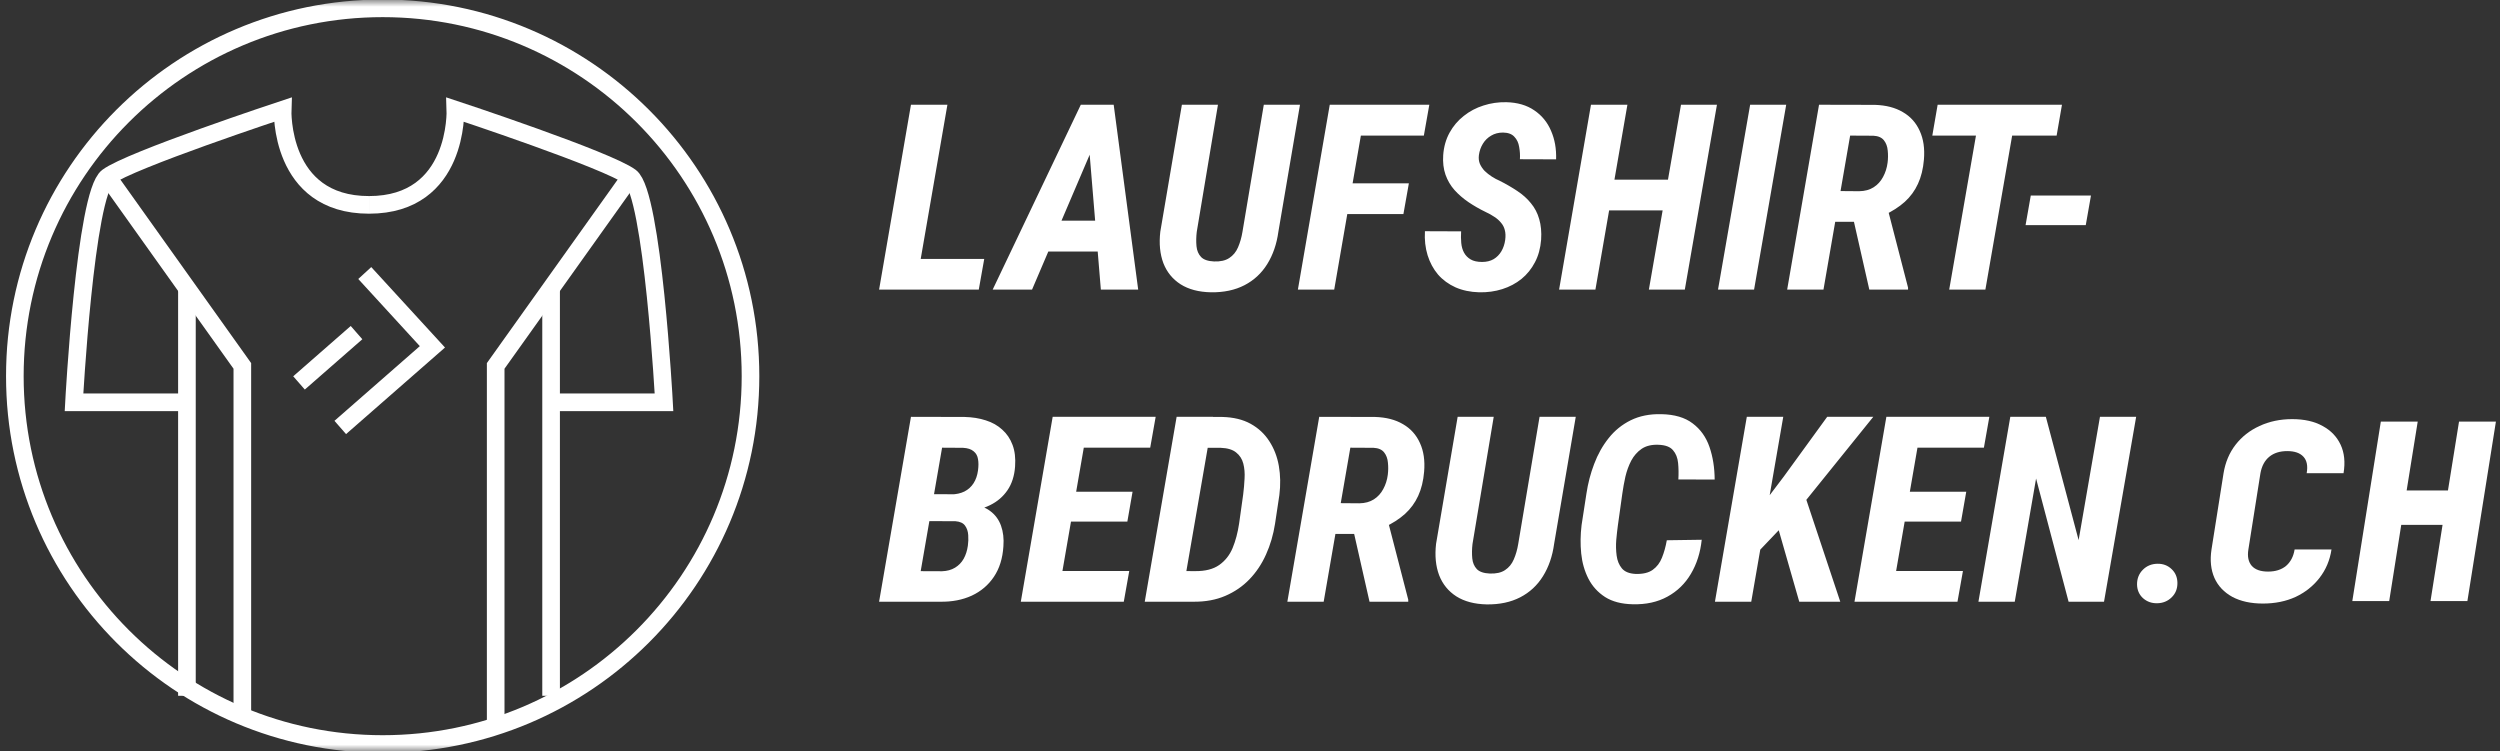
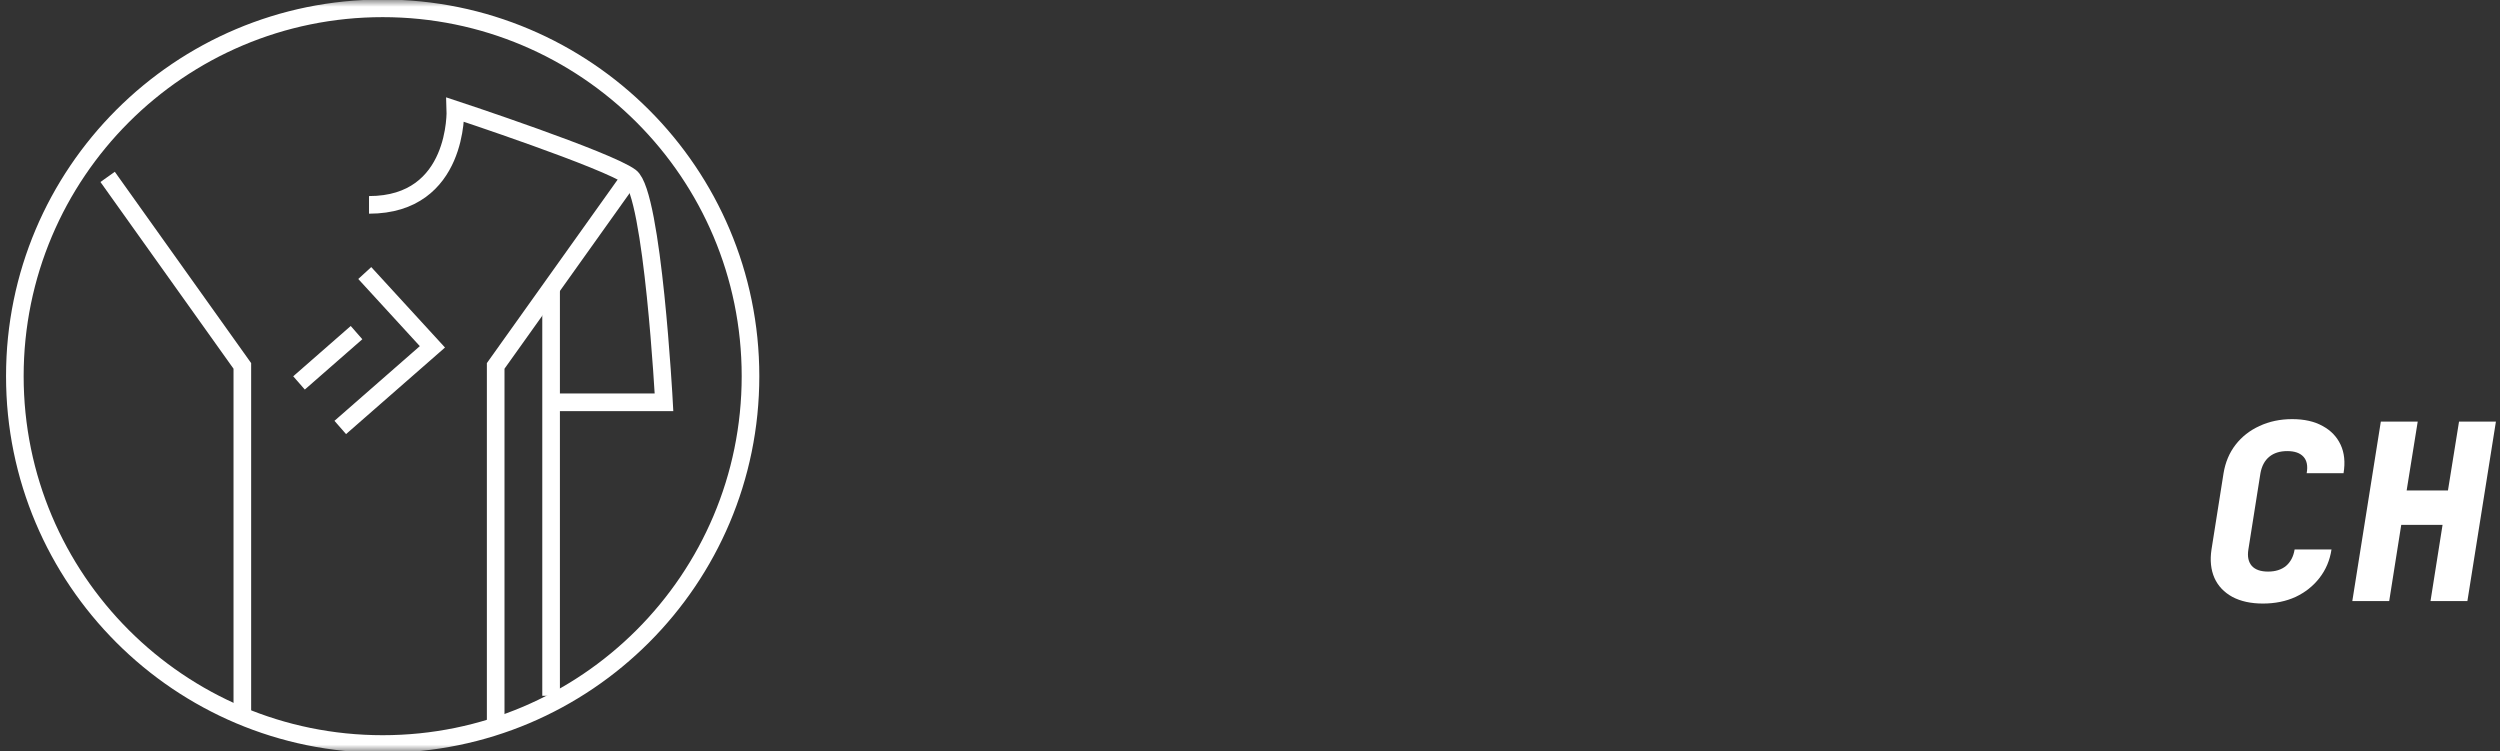
<svg xmlns="http://www.w3.org/2000/svg" width="183" height="55" viewBox="0 0 183 55" fill="none">
  <rect x="0" y="0" width="183" height="55" fill="#333333" stroke="none" />
  <mask id="mask0_1_85" style="mask-type:luminance" maskUnits="userSpaceOnUse" x="0" y="0" width="183" height="55">
-     <path d="M183 0H0V55H183V0Z" fill="white" />
-   </mask>
+     </mask>
  <g mask="url(#mask0_1_85)">
</g>
  <mask id="mask1_1_85" style="mask-type:luminance" maskUnits="userSpaceOnUse" x="0" y="0" width="183" height="55">
    <path d="M183 0H0V55H183V0Z" fill="white" />
  </mask>
  <g mask="url(#mask1_1_85)">
    <path fill-rule="evenodd" clip-rule="evenodd" d="M54.937 27.535C54.937 42.407 42.882 54.462 28.012 54.462C13.141 54.462 1.086 42.407 1.086 27.535C1.086 12.665 13.141 0.61 28.012 0.61C42.882 0.61 54.937 12.665 54.937 27.535Z" stroke="#ffffff" stroke-width="1.29" />
-     <path d="M13.683 50.932V21.044" stroke="#ffffff" stroke-width="1.29" />
    <path d="M17.739 52.822V26.784L7.878 12.948" stroke="#ffffff" stroke-width="1.29" />
-     <path d="M13.683 29.448H5.418C5.418 29.448 6.238 14.177 7.878 12.948C9.518 11.718 20.689 8.028 20.689 8.028C20.689 8.028 20.422 14.997 27.013 14.997" stroke="#ffffff" stroke-width="1.29" />
    <path d="M40.34 50.932V21.044" stroke="#ffffff" stroke-width="1.29" />
    <path d="M36.284 52.822V26.784L46.146 12.948" stroke="#ffffff" stroke-width="1.29" />
    <path d="M40.34 29.448H48.605C48.605 29.448 47.786 14.177 46.146 12.948C44.506 11.718 33.334 8.028 33.334 8.028C33.334 8.028 33.602 14.997 27.012 14.997" stroke="#ffffff" stroke-width="1.29" />
    <path d="M21.888 28.03L26.098 24.347" stroke="#ffffff" stroke-width="1.29" />
    <path d="M24.907 31.29L31.652 25.388L26.7 19.986" stroke="#ffffff" stroke-width="1.29" />
-     <path d="M72.046 18.952L71.646 21.201H66.18L66.57 18.952H72.046ZM69.35 7.667L67.007 21.201H64.349L66.682 7.667H69.35ZM80.239 10.214L75.545 21.201H72.663L79.115 7.667H80.927L80.239 10.214ZM80.583 21.201L79.654 9.991L79.802 7.667H81.522L83.316 21.201H80.583ZM81.541 16.154L81.141 18.413H75.192L75.591 16.154H81.541ZM92.51 7.667H95.159L93.579 16.953C93.455 17.864 93.182 18.657 92.761 19.333C92.345 20.002 91.791 20.517 91.097 20.876C90.403 21.235 89.585 21.409 88.643 21.396C87.75 21.378 87.01 21.183 86.421 20.811C85.832 20.433 85.411 19.915 85.157 19.259C84.909 18.595 84.835 17.83 84.934 16.962L86.514 7.667H89.154L87.602 16.972C87.558 17.344 87.552 17.694 87.583 18.022C87.614 18.344 87.725 18.608 87.918 18.812C88.11 19.011 88.426 19.119 88.866 19.138C89.331 19.156 89.702 19.073 89.981 18.887C90.266 18.701 90.48 18.441 90.623 18.106C90.771 17.765 90.88 17.387 90.948 16.972L92.51 7.667ZM100.006 7.667L97.664 21.201H95.005L97.338 7.667H100.006ZM103.129 13.421L102.73 15.67H97.933L98.333 13.421H103.129ZM104.626 7.667L104.226 9.926H98.937L99.328 7.667H104.626ZM110.18 17.567C110.217 17.288 110.208 17.046 110.152 16.842C110.102 16.637 110.009 16.457 109.873 16.302C109.743 16.141 109.582 15.999 109.39 15.875C109.198 15.745 108.981 15.624 108.739 15.512C108.293 15.296 107.878 15.057 107.493 14.797C107.109 14.536 106.768 14.242 106.471 13.914C106.18 13.585 105.96 13.21 105.811 12.789C105.662 12.361 105.606 11.881 105.643 11.348C105.687 10.741 105.842 10.195 106.108 9.712C106.375 9.229 106.722 8.819 107.149 8.485C107.577 8.144 108.057 7.89 108.59 7.723C109.123 7.549 109.681 7.469 110.263 7.481C111.075 7.5 111.757 7.698 112.308 8.076C112.86 8.448 113.269 8.947 113.535 9.572C113.808 10.192 113.932 10.889 113.907 11.664L111.258 11.655C111.277 11.357 111.258 11.057 111.202 10.753C111.153 10.449 111.035 10.201 110.849 10.009C110.669 9.811 110.394 9.709 110.022 9.703C109.693 9.703 109.405 9.777 109.157 9.926C108.909 10.068 108.708 10.263 108.553 10.511C108.398 10.759 108.299 11.038 108.256 11.348C108.225 11.59 108.249 11.806 108.33 11.999C108.417 12.191 108.534 12.364 108.683 12.519C108.838 12.668 109.012 12.804 109.204 12.928C109.396 13.052 109.588 13.154 109.78 13.235C110.245 13.47 110.672 13.718 111.063 13.979C111.459 14.239 111.794 14.539 112.067 14.88C112.346 15.215 112.547 15.602 112.671 16.042C112.801 16.482 112.848 16.984 112.81 17.548C112.761 18.174 112.609 18.726 112.355 19.203C112.107 19.68 111.779 20.086 111.37 20.421C110.961 20.749 110.493 20.997 109.966 21.164C109.439 21.331 108.875 21.409 108.274 21.396C107.63 21.378 107.053 21.257 106.545 21.034C106.037 20.805 105.609 20.492 105.262 20.095C104.922 19.692 104.667 19.221 104.5 18.682C104.333 18.137 104.268 17.551 104.305 16.925L106.954 16.935C106.936 17.226 106.939 17.508 106.963 17.78C106.988 18.053 107.056 18.292 107.168 18.496C107.28 18.701 107.441 18.865 107.651 18.989C107.862 19.113 108.141 19.175 108.488 19.175C108.816 19.175 109.098 19.107 109.334 18.97C109.569 18.828 109.758 18.636 109.901 18.394C110.043 18.152 110.136 17.877 110.18 17.567ZM122.817 13.151L122.417 15.401H117.016L117.407 13.151H122.817ZM119.126 7.667L116.784 21.201H114.125L116.459 7.667H119.126ZM125.68 7.667L123.328 21.201H120.697L123.049 7.667H125.68ZM130.75 7.667L128.398 21.201H125.758L128.11 7.667H130.75ZM133.153 7.667L137.243 7.676C138.055 7.701 138.736 7.878 139.288 8.206C139.846 8.528 140.258 8.987 140.524 9.582C140.797 10.171 140.899 10.871 140.831 11.683C140.775 12.358 140.63 12.95 140.394 13.458C140.165 13.96 139.842 14.4 139.427 14.778C139.012 15.15 138.504 15.475 137.903 15.754L137.001 16.237H133.45L133.841 13.979L136.09 13.997C136.505 13.991 136.859 13.895 137.15 13.709C137.441 13.523 137.67 13.272 137.838 12.956C138.011 12.64 138.123 12.29 138.172 11.906C138.21 11.614 138.213 11.32 138.182 11.023C138.157 10.725 138.064 10.474 137.903 10.27C137.742 10.065 137.484 9.954 137.131 9.935L135.43 9.926L133.478 21.201H130.82L133.153 7.667ZM136.834 21.201L135.467 15.168L138.144 15.159L139.669 21.053V21.201H136.834ZM147.682 7.667L145.33 21.201H142.681L145.033 7.667H147.682ZM150.936 7.667L150.545 9.926H141.445L141.835 7.667H150.936ZM153.059 14.313L152.678 16.479H148.272L148.653 14.313H153.059Z" fill="#ffffff" />
-     <path d="M69.917 38.144H67.11L67.454 36.173L69.629 36.191C69.994 36.185 70.317 36.114 70.596 35.978C70.874 35.835 71.097 35.634 71.265 35.373C71.432 35.113 71.54 34.8 71.59 34.435C71.633 34.118 71.633 33.843 71.59 33.607C71.553 33.366 71.445 33.173 71.265 33.031C71.091 32.882 70.834 32.798 70.493 32.78L68.96 32.771L67.007 44.046H64.349L66.682 30.512L70.605 30.521C71.175 30.534 71.695 30.617 72.166 30.772C72.637 30.921 73.037 31.147 73.366 31.451C73.7 31.748 73.951 32.12 74.118 32.566C74.286 33.012 74.348 33.539 74.304 34.146C74.255 34.834 74.069 35.414 73.747 35.885C73.431 36.349 73.009 36.712 72.483 36.972C71.962 37.233 71.373 37.381 70.716 37.419L69.917 38.144ZM68.829 44.046H65.297L66.719 41.806L68.96 41.815C69.325 41.803 69.641 41.716 69.908 41.555C70.174 41.394 70.385 41.177 70.54 40.904C70.695 40.626 70.797 40.306 70.847 39.947C70.884 39.693 70.893 39.432 70.874 39.166C70.856 38.893 70.778 38.664 70.642 38.478C70.506 38.286 70.27 38.178 69.936 38.153L67.537 38.144L67.9 36.173L70.586 36.182L71.042 36.954C71.63 36.972 72.108 37.121 72.473 37.4C72.845 37.673 73.112 38.032 73.273 38.478C73.434 38.924 73.493 39.429 73.449 39.993C73.394 40.873 73.161 41.617 72.752 42.224C72.349 42.825 71.81 43.284 71.135 43.6C70.459 43.91 69.691 44.059 68.829 44.046ZM82.661 41.797L82.261 44.046H76.554L76.935 41.797H82.661ZM79.724 30.512L77.381 44.046H74.723L77.056 30.512H79.724ZM82.903 35.996L82.522 38.181H77.567L77.939 35.996H82.903ZM84.595 30.512L84.195 32.771H78.497L78.897 30.512H84.595ZM87.365 44.046H84.911L85.32 41.797L87.495 41.806C88.226 41.812 88.809 41.663 89.243 41.36C89.683 41.05 90.011 40.635 90.228 40.114C90.445 39.587 90.603 38.992 90.702 38.329L90.999 36.21C91.049 35.82 91.083 35.426 91.102 35.029C91.126 34.633 91.096 34.267 91.009 33.933C90.922 33.598 90.748 33.328 90.488 33.124C90.234 32.913 89.856 32.798 89.354 32.78L86.816 32.771L87.216 30.512L89.466 30.521C90.284 30.54 90.978 30.707 91.548 31.023C92.118 31.339 92.573 31.764 92.914 32.297C93.261 32.83 93.494 33.434 93.612 34.109C93.729 34.785 93.742 35.494 93.649 36.238L93.333 38.339C93.209 39.138 92.989 39.888 92.673 40.588C92.363 41.282 91.957 41.89 91.455 42.41C90.959 42.925 90.37 43.327 89.689 43.619C89.013 43.91 88.239 44.053 87.365 44.046ZM88.796 30.512L86.454 44.046H83.795L86.129 30.512H88.796ZM96.567 30.512L100.658 30.521C101.469 30.546 102.151 30.723 102.703 31.051C103.26 31.373 103.672 31.832 103.939 32.427C104.212 33.015 104.314 33.716 104.246 34.528C104.19 35.203 104.044 35.795 103.809 36.303C103.58 36.805 103.257 37.245 102.842 37.623C102.427 37.995 101.919 38.32 101.318 38.599L100.416 39.082H96.865L97.255 36.824L99.505 36.842C99.92 36.836 100.273 36.74 100.565 36.554C100.856 36.368 101.085 36.117 101.253 35.801C101.426 35.485 101.538 35.135 101.587 34.751C101.624 34.459 101.627 34.165 101.596 33.867C101.572 33.57 101.479 33.319 101.318 33.115C101.156 32.91 100.899 32.798 100.546 32.78L98.845 32.771L96.893 44.046H94.234L96.567 30.512ZM100.249 44.046L98.882 38.013L101.559 38.004L103.084 43.898V44.046H100.249ZM112.695 30.512H115.345L113.764 39.798C113.641 40.709 113.368 41.502 112.946 42.178C112.531 42.847 111.977 43.361 111.283 43.721C110.588 44.08 109.77 44.254 108.828 44.242C107.936 44.223 107.196 44.028 106.607 43.656C106.018 43.278 105.597 42.76 105.343 42.103C105.095 41.44 105.02 40.675 105.12 39.807L106.7 30.512H109.34L107.787 39.817C107.744 40.189 107.738 40.539 107.769 40.867C107.8 41.189 107.911 41.453 108.103 41.657C108.296 41.856 108.612 41.964 109.052 41.983C109.516 42.001 109.888 41.918 110.167 41.732C110.452 41.546 110.666 41.285 110.808 40.951C110.957 40.61 111.066 40.232 111.134 39.817L112.695 30.512ZM122.01 39.547L124.566 39.51C124.467 40.452 124.203 41.282 123.776 42.001C123.354 42.72 122.781 43.278 122.056 43.674C121.337 44.071 120.488 44.257 119.509 44.232C118.691 44.214 118.019 44.037 117.492 43.702C116.965 43.361 116.559 42.915 116.274 42.364C115.989 41.806 115.813 41.189 115.744 40.514C115.676 39.832 115.686 39.138 115.772 38.432L116.126 36.136C116.237 35.386 116.426 34.661 116.693 33.961C116.959 33.254 117.312 32.625 117.752 32.074C118.192 31.516 118.731 31.079 119.37 30.763C120.014 30.447 120.758 30.298 121.601 30.317C122.574 30.335 123.342 30.561 123.906 30.995C124.476 31.423 124.885 31.996 125.133 32.715C125.381 33.434 125.508 34.23 125.514 35.104L122.856 35.095C122.88 34.673 122.874 34.273 122.837 33.895C122.8 33.511 122.676 33.198 122.465 32.957C122.261 32.709 121.904 32.575 121.396 32.557C120.9 32.538 120.491 32.637 120.169 32.854C119.853 33.071 119.599 33.359 119.407 33.719C119.221 34.078 119.078 34.469 118.979 34.89C118.886 35.312 118.812 35.721 118.756 36.117L118.431 38.441C118.387 38.763 118.347 39.123 118.31 39.519C118.279 39.916 118.288 40.3 118.338 40.672C118.387 41.044 118.515 41.354 118.719 41.602C118.924 41.849 119.255 41.986 119.714 42.011C120.253 42.029 120.674 41.93 120.978 41.713C121.282 41.496 121.508 41.199 121.656 40.821C121.811 40.437 121.929 40.012 122.01 39.547ZM130.534 30.512L128.191 44.046H125.533L127.866 30.512H130.534ZM137.124 30.512L131.659 37.288L128.452 40.653L128.424 37.725L130.59 34.862L133.75 30.512H137.124ZM131.705 44.046L129.892 37.725L132.04 36.033L134.708 44.046H131.705ZM143.687 41.797L143.287 44.046H137.58L137.961 41.797H143.687ZM140.749 30.512L138.407 44.046H135.748L138.082 30.512H140.749ZM143.929 35.996L143.547 38.181H138.593L138.965 35.996H143.929ZM145.62 30.512L145.221 32.771H139.522L139.922 30.512H145.62ZM156.366 30.512L154.014 44.046H151.421L149.041 35.029L147.48 44.046H144.821L147.154 30.512H149.757L152.155 39.538L153.717 30.512H156.366ZM156.431 42.773C156.431 42.345 156.574 41.989 156.859 41.704C157.144 41.419 157.5 41.273 157.928 41.267C158.337 41.261 158.681 41.391 158.96 41.657C159.239 41.918 159.381 42.252 159.387 42.661C159.393 43.095 159.251 43.451 158.96 43.73C158.675 44.009 158.321 44.152 157.9 44.158C157.497 44.164 157.153 44.04 156.868 43.786C156.583 43.526 156.437 43.188 156.431 42.773Z" fill="#ffffff" />
  </g>
  <path d="M172.189 44L174.277 30.86H176.977L176.167 35.9H179.191L180.001 30.86H182.701L180.613 44H177.913L178.795 38.42H175.771L174.889 44H172.189Z" fill="#ffffff" />
  <path d="M165.644 44.18C164.768 44.18 164.024 44.018 163.412 43.694C162.8 43.358 162.362 42.896 162.098 42.308C161.834 41.708 161.762 41.012 161.882 40.22L162.764 34.64C162.896 33.836 163.19 33.14 163.646 32.552C164.102 31.964 164.684 31.508 165.392 31.184C166.112 30.848 166.91 30.68 167.786 30.68C168.674 30.68 169.418 30.848 170.018 31.184C170.618 31.508 171.056 31.964 171.332 32.552C171.608 33.14 171.68 33.836 171.548 34.64H168.848C168.944 34.112 168.866 33.71 168.614 33.434C168.362 33.158 167.966 33.02 167.426 33.02C166.886 33.02 166.448 33.158 166.112 33.434C165.776 33.71 165.56 34.112 165.464 34.64L164.582 40.22C164.498 40.736 164.582 41.138 164.834 41.426C165.086 41.702 165.482 41.84 166.022 41.84C166.562 41.84 167 41.702 167.336 41.426C167.672 41.138 167.882 40.736 167.966 40.22H170.666C170.546 41.012 170.252 41.708 169.784 42.308C169.328 42.896 168.746 43.358 168.038 43.694C167.33 44.018 166.532 44.18 165.644 44.18Z" fill="#ffffff" />
</svg>